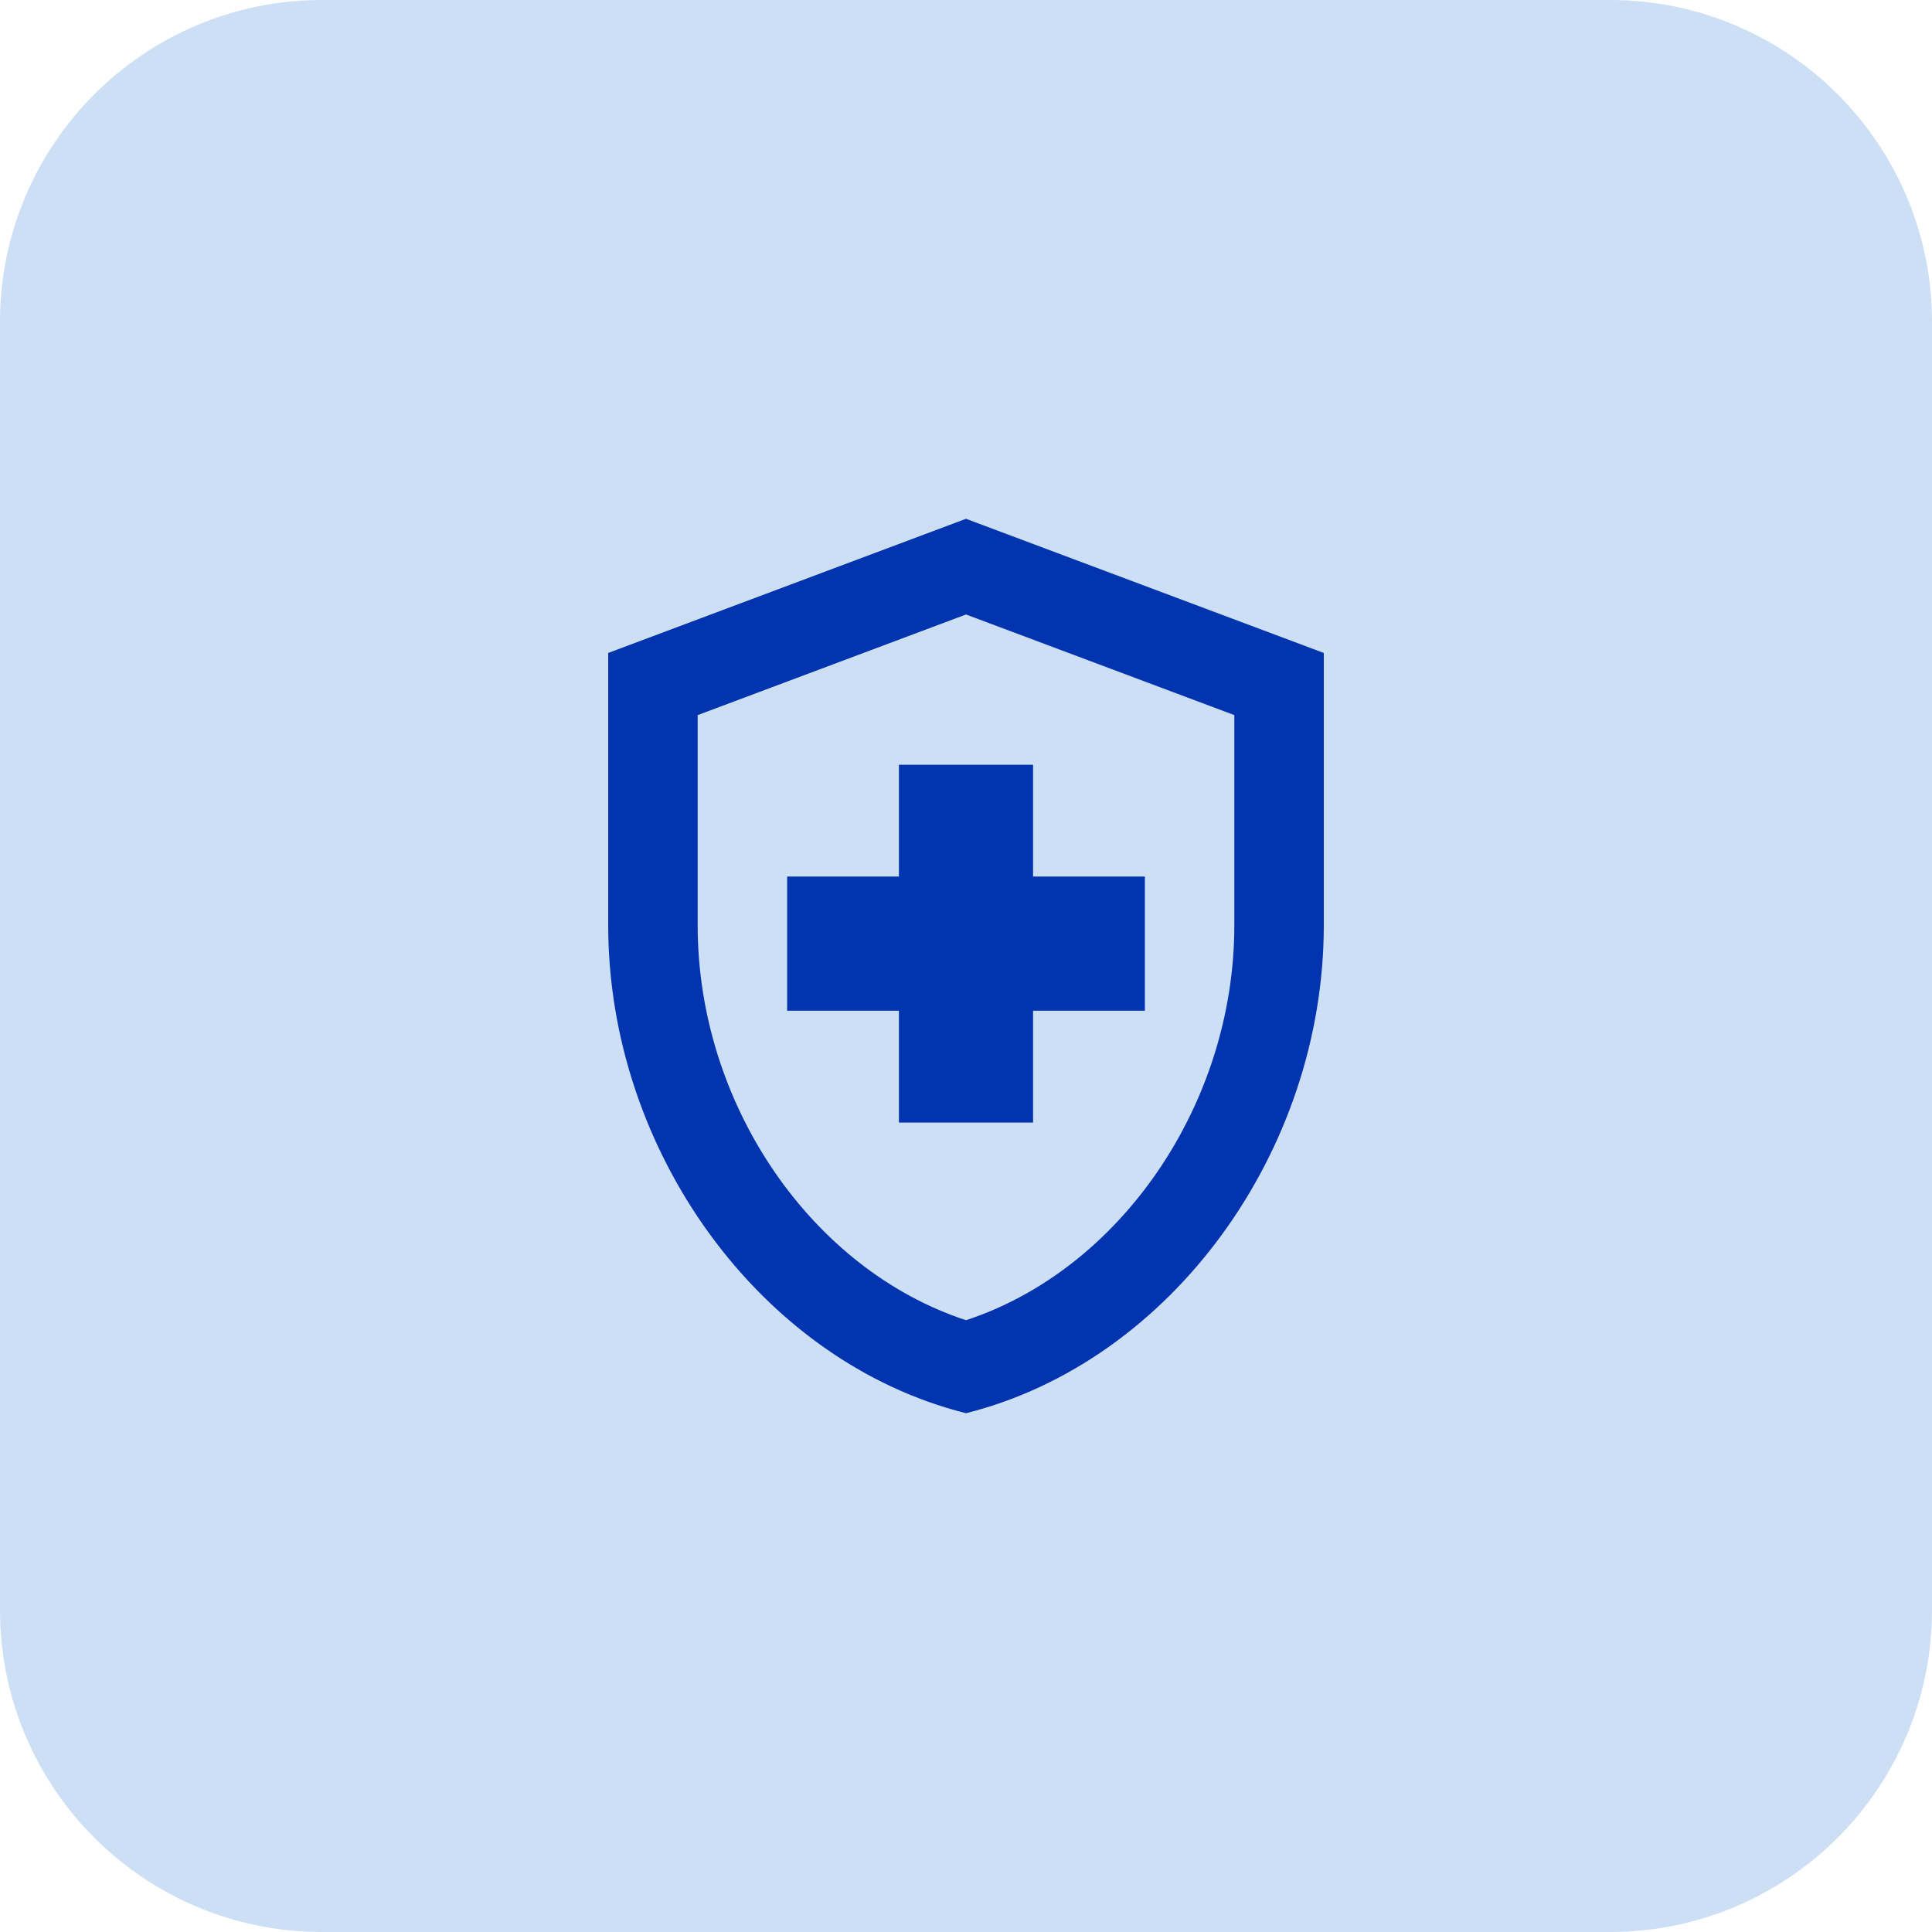
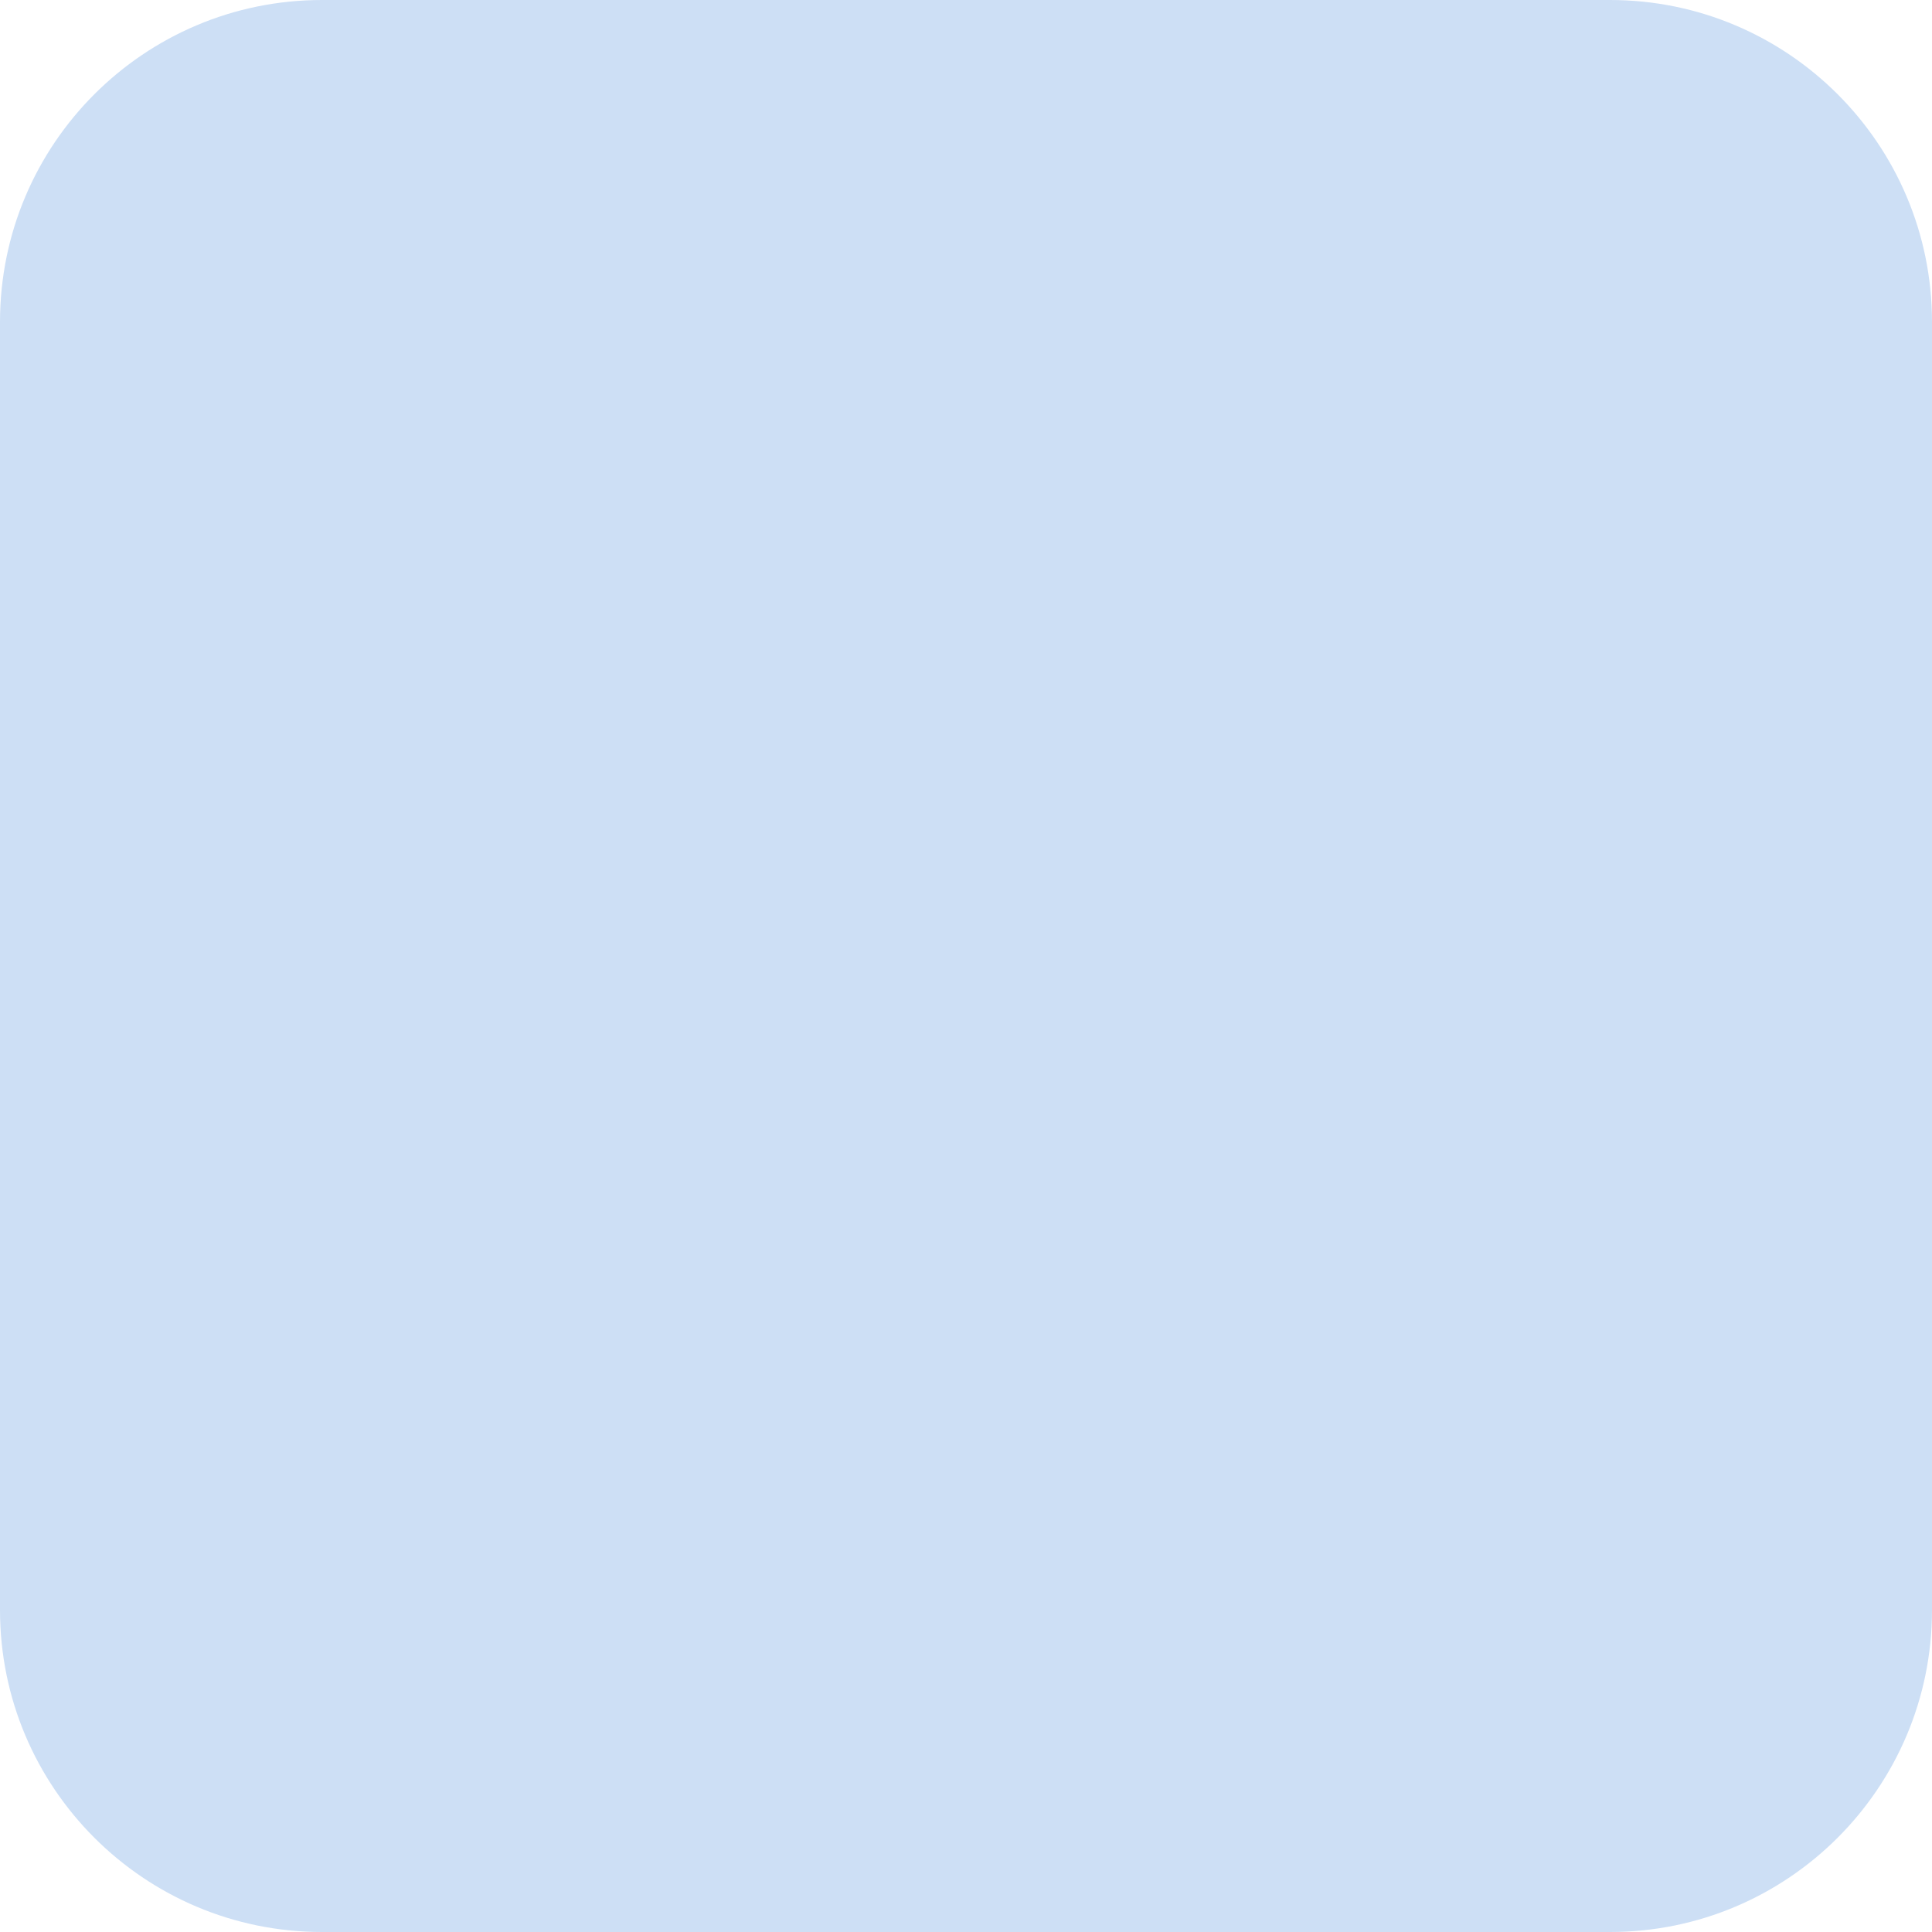
<svg xmlns="http://www.w3.org/2000/svg" width="36" height="36" viewBox="0 0 36 36" fill="none">
  <path d="M0 6C0 2.686 2.686 0 6 0H30C33.314 0 36 2.686 36 6V30C36 33.314 33.314 36 30 36H6C2.686 36 0 33.314 0 30V6Z" fill="#CDDFF5" />
-   <path d="M16.75 18.833H14.667V16.333H16.75V14.25H19.25V16.333H21.333V18.833H19.25V20.917H16.75V18.833ZM18 9.667L11.333 12.167V17.242C11.333 21.45 14.175 25.375 18 26.333C21.825 25.375 24.667 21.45 24.667 17.242V12.167L18 9.667ZM23 17.242C23 20.575 20.875 23.658 18 24.6C15.125 23.658 13 20.583 13 17.242V13.325L18 11.45L23 13.325V17.242Z" fill="#0134AE" />
</svg>